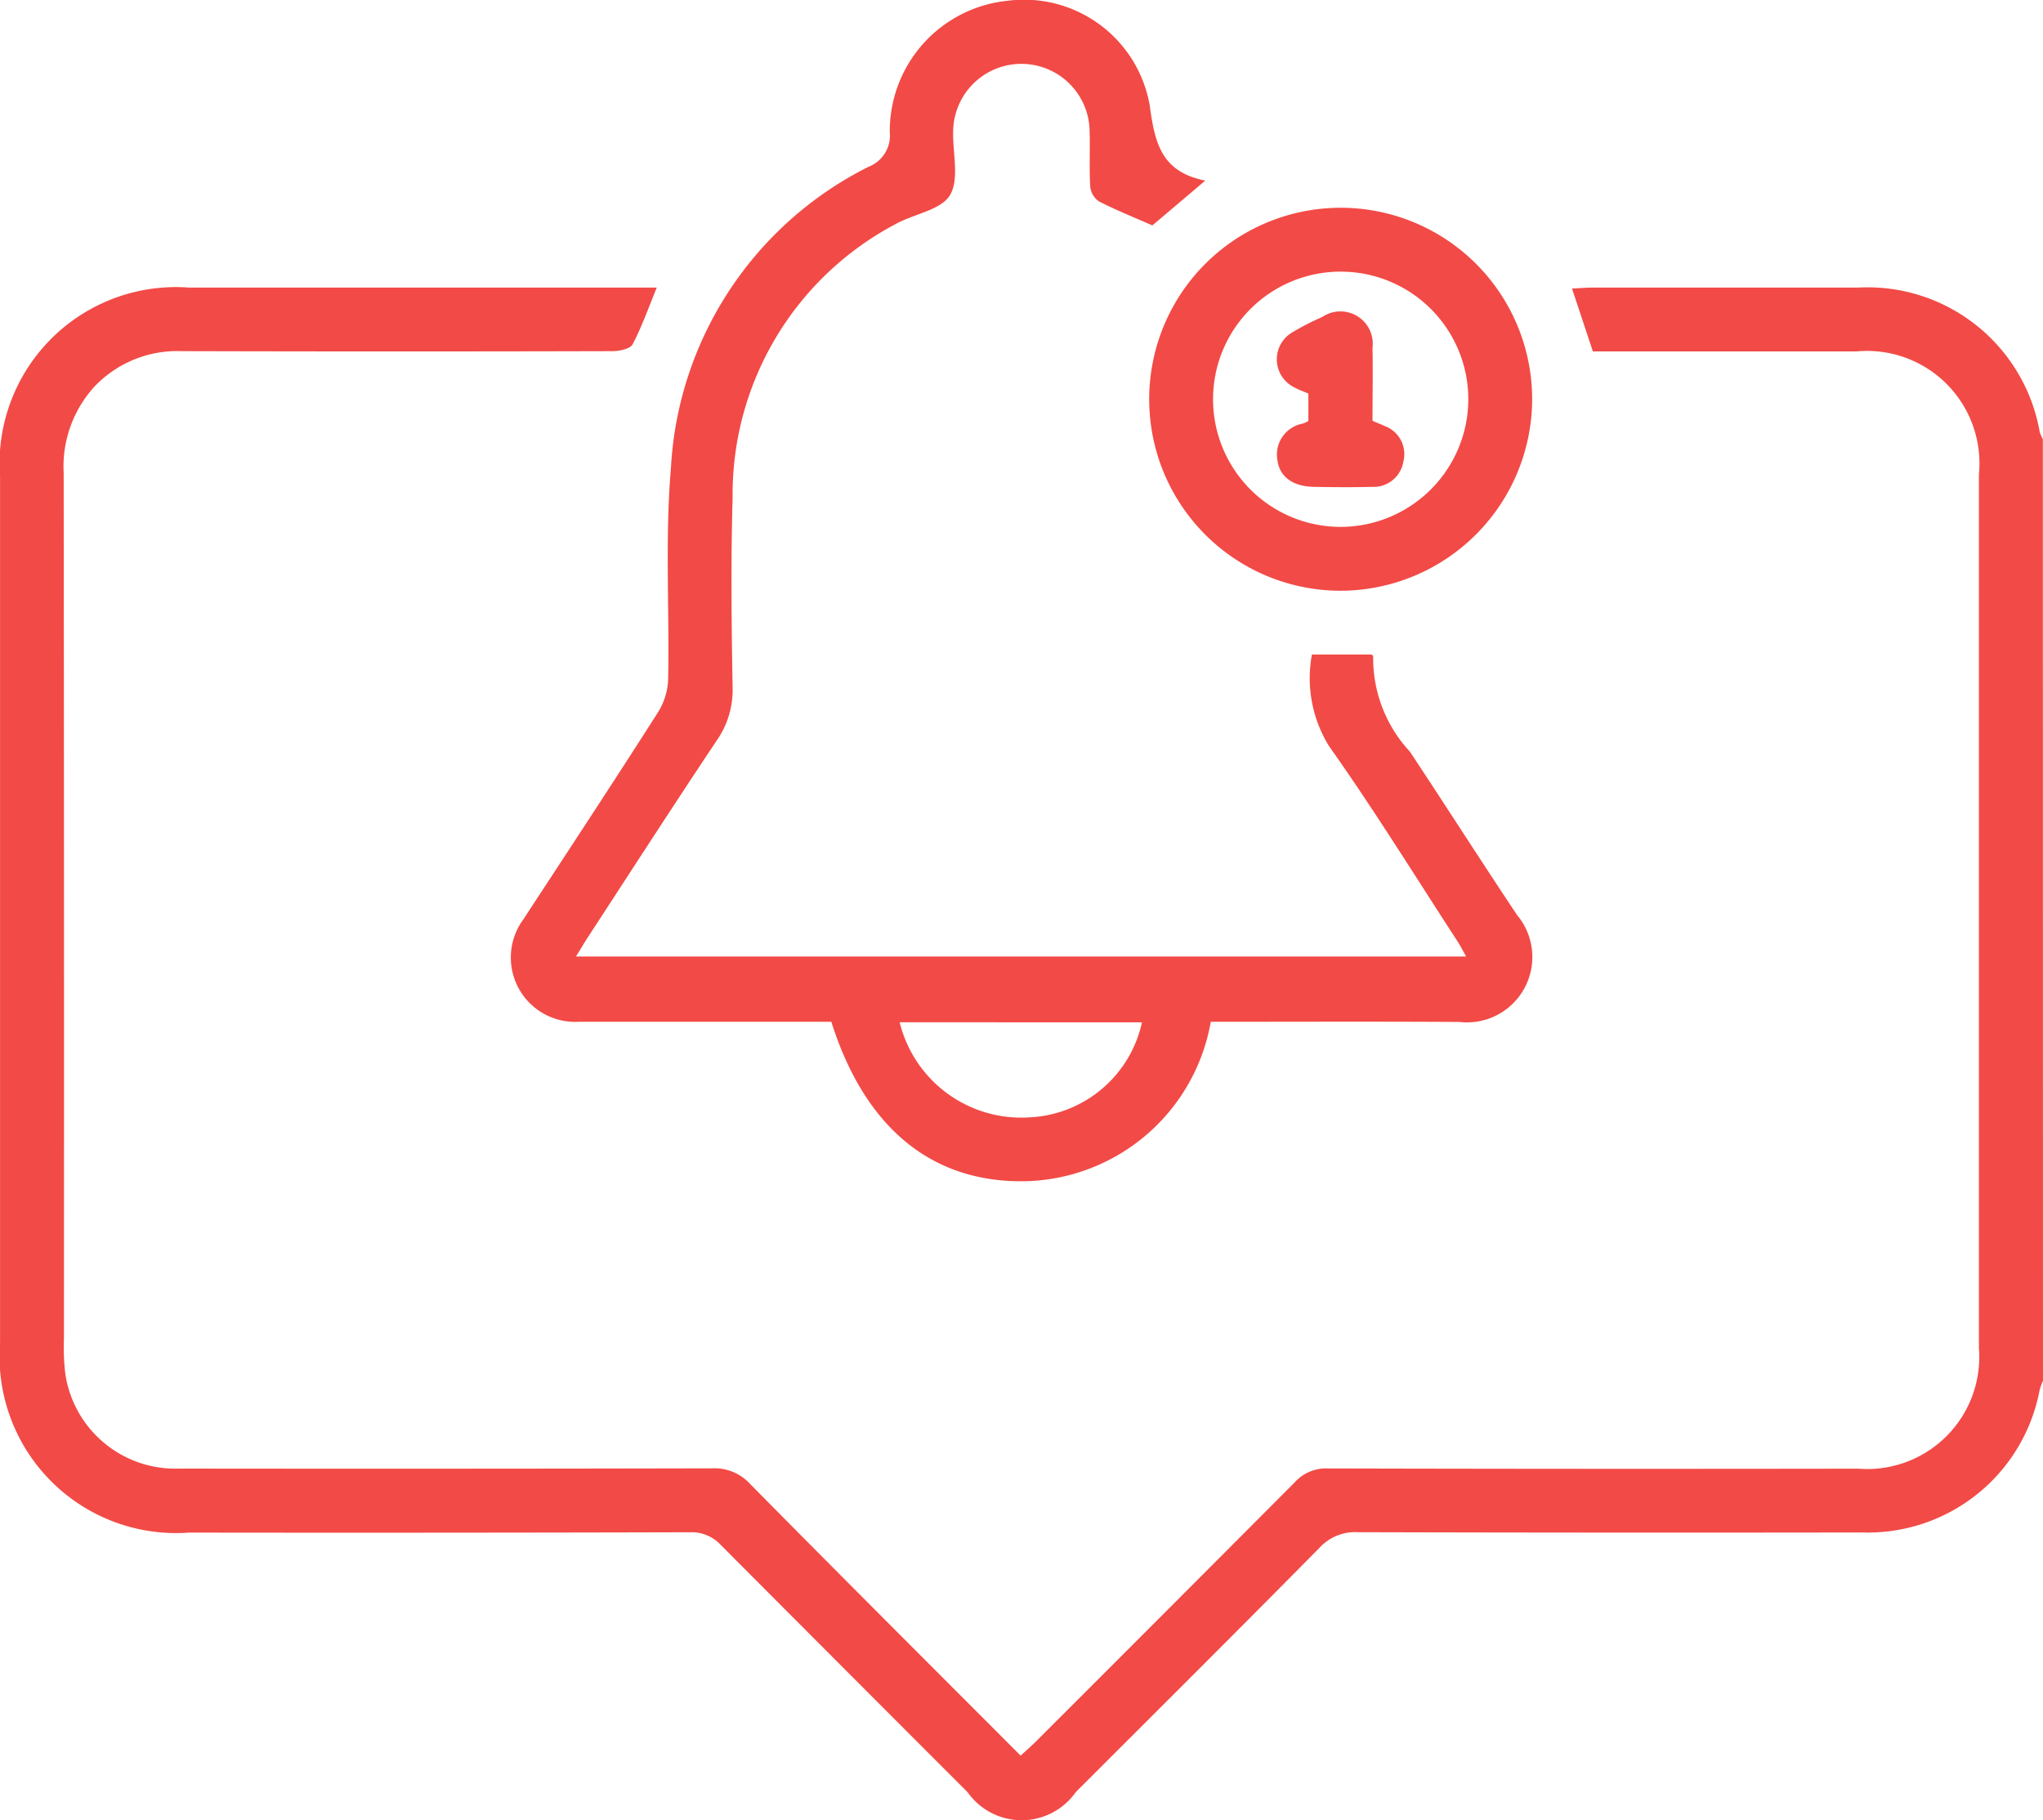
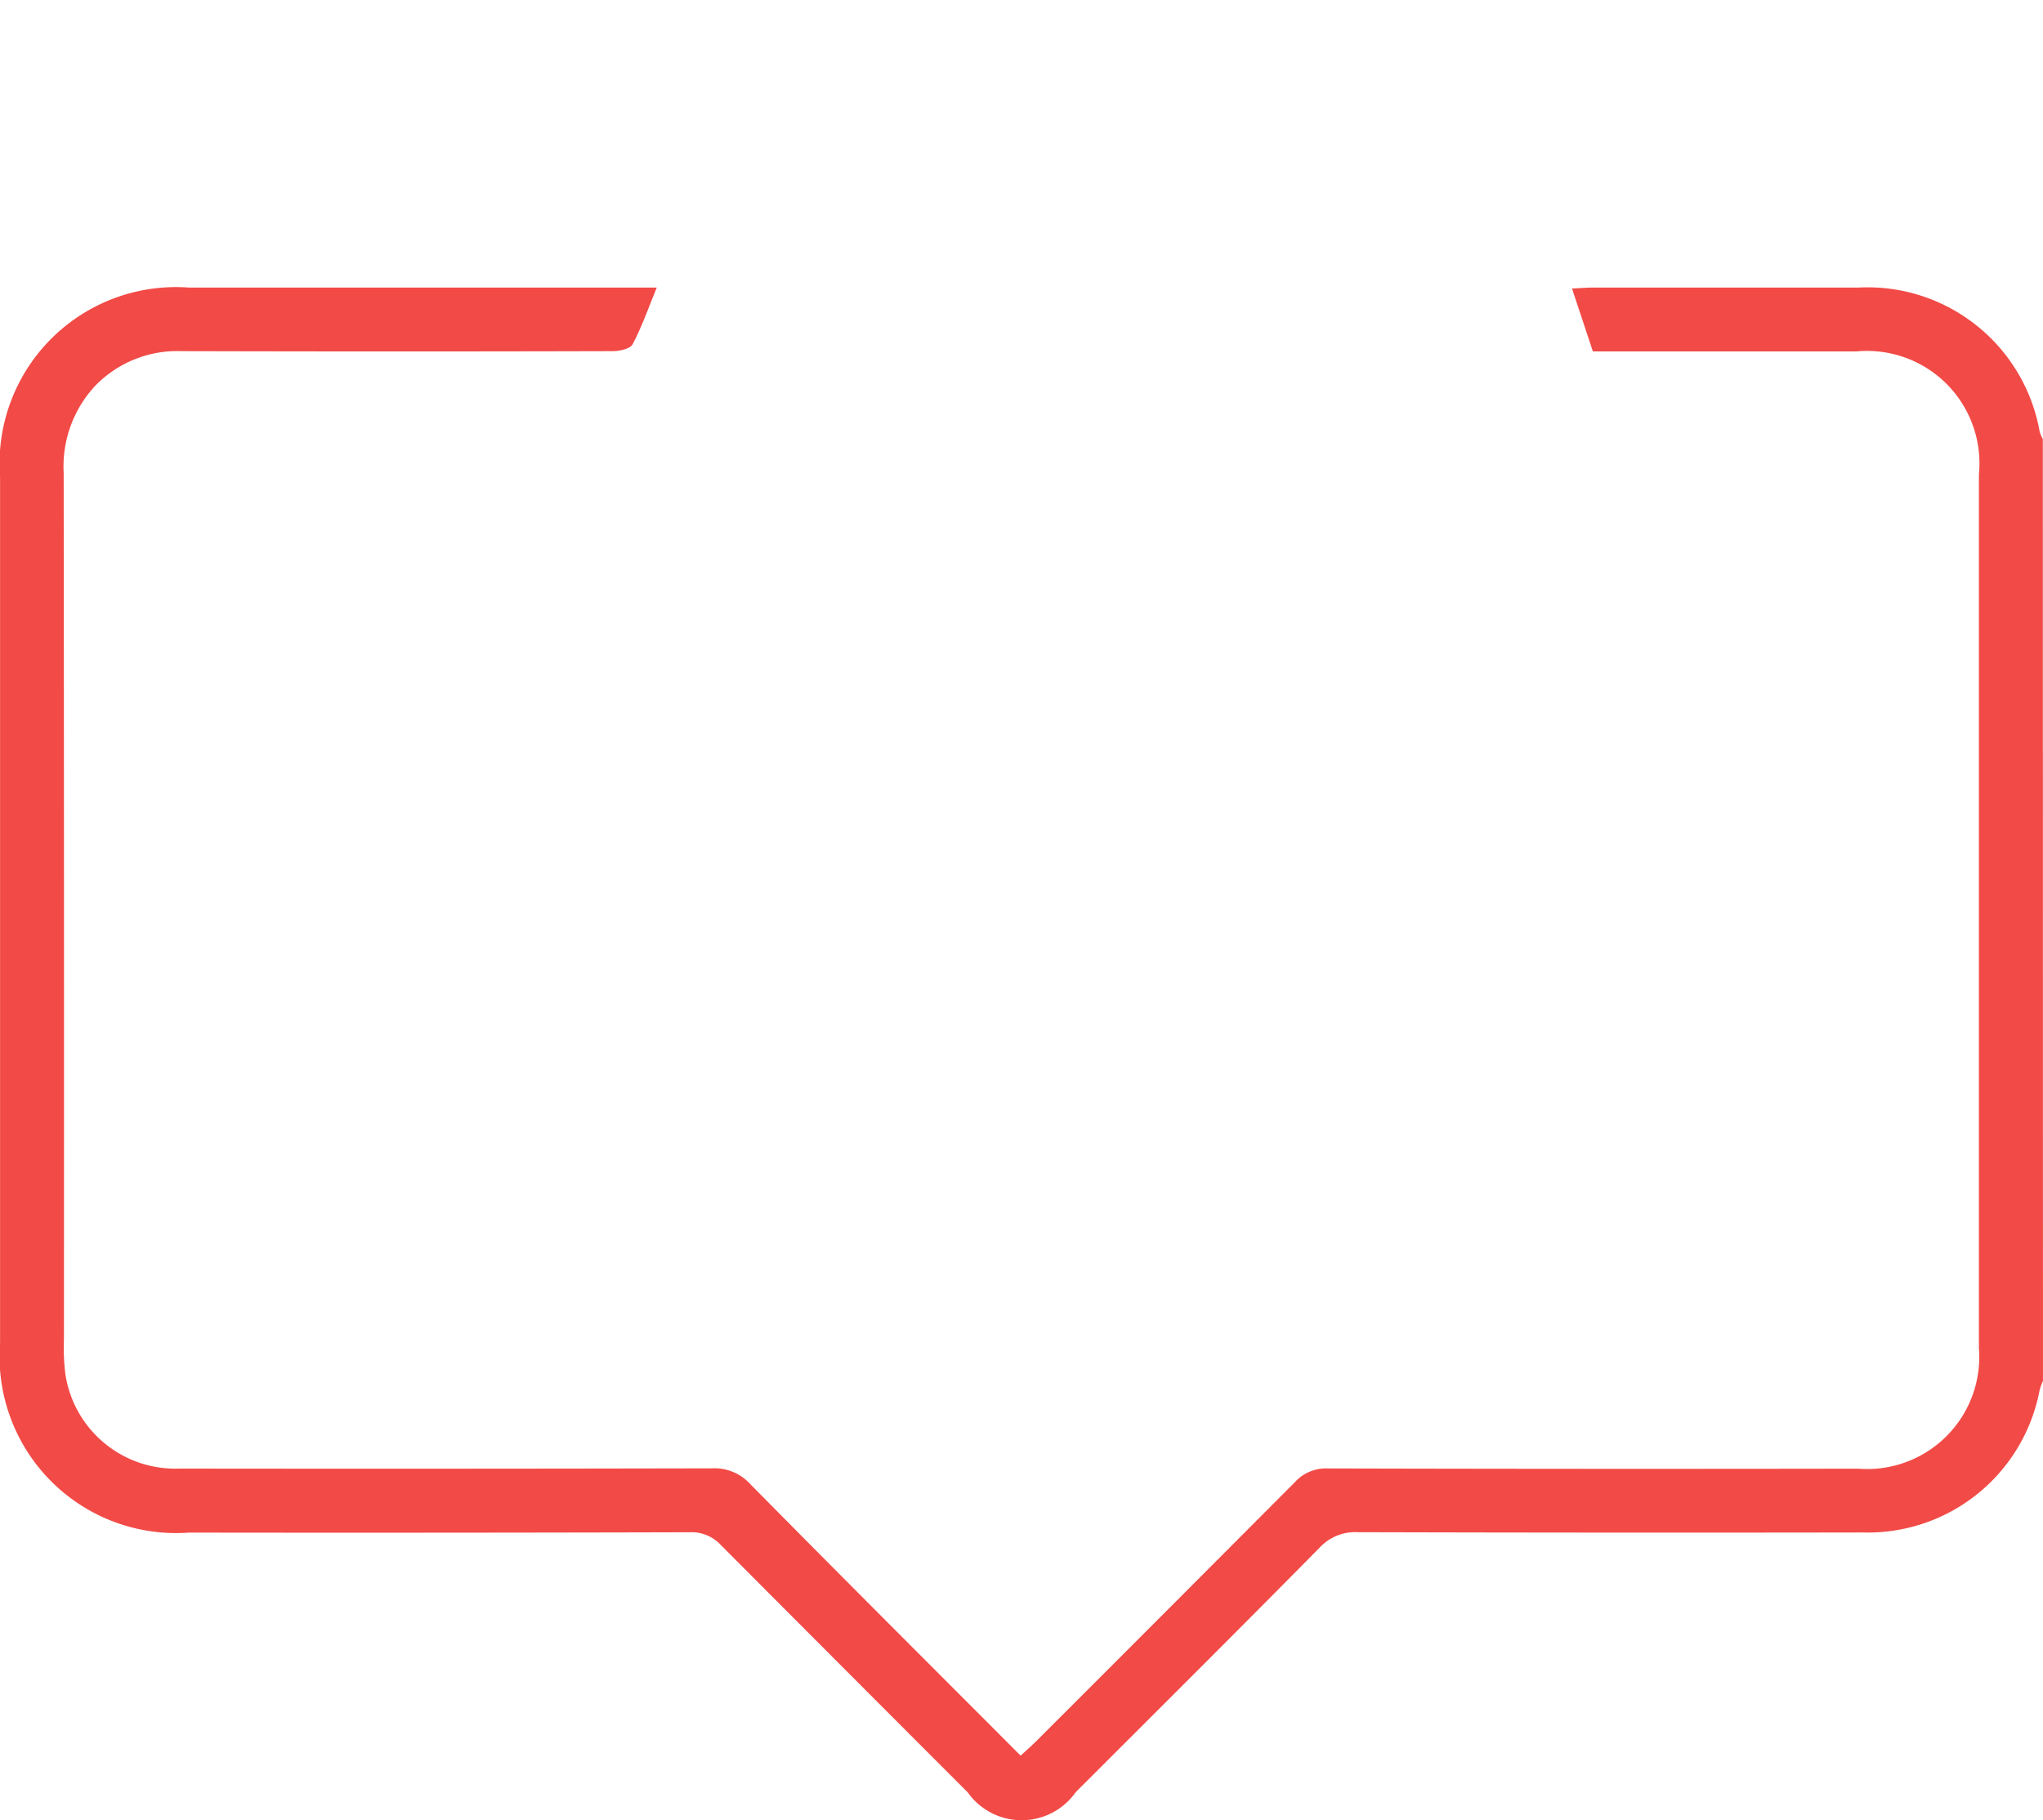
<svg xmlns="http://www.w3.org/2000/svg" width="60.988" height="54.335" viewBox="0 0 60.988 54.335">
  <defs>
    <style>.a{fill:#f24a46;}</style>
  </defs>
  <g transform="translate(-5.313 -7.352)">
    <path class="a" d="M66.3,45.249a1.941,1.941,0,0,0-.1.276,5.218,5.218,0,0,1-5.287,4.249q-7.532.012-15.065-.008a1.445,1.445,0,0,0-1.142.462c-2.412,2.444-4.847,4.866-7.276,7.293a1.975,1.975,0,0,1-3.231.008q-3.684-3.684-7.363-7.376a1.191,1.191,0,0,0-.932-.385q-7.473.02-14.948.01a5.27,5.27,0,0,1-5.641-5.661V18.274a5.267,5.267,0,0,1,5.638-5.661q6.668,0,13.339,0h.627c-.251.612-.447,1.173-.721,1.692-.072.137-.39.206-.6.206q-6.433.017-12.864,0A3.406,3.406,0,0,0,8.12,15.583a3.537,3.537,0,0,0-.906,2.565q.015,12.922.008,25.843a6.473,6.473,0,0,0,.044,1.069,3.317,3.317,0,0,0,3.4,2.807q7.948.01,15.9-.007a1.441,1.441,0,0,1,1.141.467c2.663,2.7,5.346,5.375,8.074,8.109.178-.165.336-.3.483-.449q3.855-3.85,7.7-7.71a1.255,1.255,0,0,1,.984-.414q7.918.02,15.84.007a3.345,3.345,0,0,0,3.6-3.6q0-13.042,0-26.083a3.356,3.356,0,0,0-3.654-3.668h-7.87l-.623-1.877c.22-.01.424-.029.628-.029q3.96,0,7.921,0a5.218,5.218,0,0,1,5.413,4.31,1.384,1.384,0,0,0,.093.215Z" transform="translate(0 3.323)" />
-     <path class="a" d="M35.555,37.853a5.754,5.754,0,0,1-5.485,4.758c-2.81.073-4.833-1.567-5.842-4.758H19.785c-1.031,0-2.064,0-3.1,0a1.921,1.921,0,0,1-1.65-3.058c1.346-2.058,2.7-4.112,4.022-6.185a1.993,1.993,0,0,0,.3-.987c.039-2.1-.095-4.218.083-6.307a10.7,10.7,0,0,1,5.9-8.986,1,1,0,0,0,.633-1.036,3.91,3.91,0,0,1,3.508-3.918,3.807,3.807,0,0,1,4.254,3.138c.152,1.111.343,1.968,1.656,2.229l-1.58,1.338c-.525-.232-1.074-.452-1.6-.72a.615.615,0,0,1-.255-.445c-.031-.553,0-1.111-.018-1.666a2.037,2.037,0,0,0-4.073,0c-.023.654.194,1.436-.095,1.926-.268.45-1.082.56-1.629.868a9.123,9.123,0,0,0-4.86,8.18c-.055,1.883-.033,3.771,0,5.656a2.637,2.637,0,0,1-.49,1.6c-1.288,1.93-2.546,3.88-3.814,5.824-.117.179-.225.364-.372.6H43.179c-.1-.175-.175-.326-.268-.468-1.266-1.945-2.487-3.921-3.827-5.814a3.855,3.855,0,0,1-.509-2.733h1.782c.021.023.047.039.046.051A4.1,4.1,0,0,0,41.5,29.79c1.074,1.62,2.12,3.259,3.2,4.878a1.951,1.951,0,0,1-1.72,3.19C40.514,37.843,38.055,37.853,35.555,37.853Zm-9.287.015a3.738,3.738,0,0,0,3.874,2.838,3.61,3.61,0,0,0,3.36-2.838Z" transform="translate(5.902)" />
-     <path class="a" d="M32.076,22.584a5.716,5.716,0,1,1,5.692-5.739A5.73,5.73,0,0,1,32.076,22.584Zm3.786-5.747a3.81,3.81,0,1,0-3.792,3.841A3.817,3.817,0,0,0,35.862,16.837Z" transform="translate(13.283 2.402)" />
-     <path class="a" d="M29.613,16.311v-.819c-.122-.054-.266-.1-.4-.175a.932.932,0,0,1-.086-1.648,7.387,7.387,0,0,1,.9-.462.965.965,0,0,1,1.5.922c.015.713,0,1.428,0,2.177.119.051.242.1.359.153a.894.894,0,0,1,.563,1.061.9.9,0,0,1-.938.757c-.574.015-1.15.011-1.726,0-.62-.008-1.028-.29-1.095-.79a.94.94,0,0,1,.764-1.1A1.135,1.135,0,0,0,29.613,16.311Z" transform="translate(14.758 3.608)" />
  </g>
</svg>